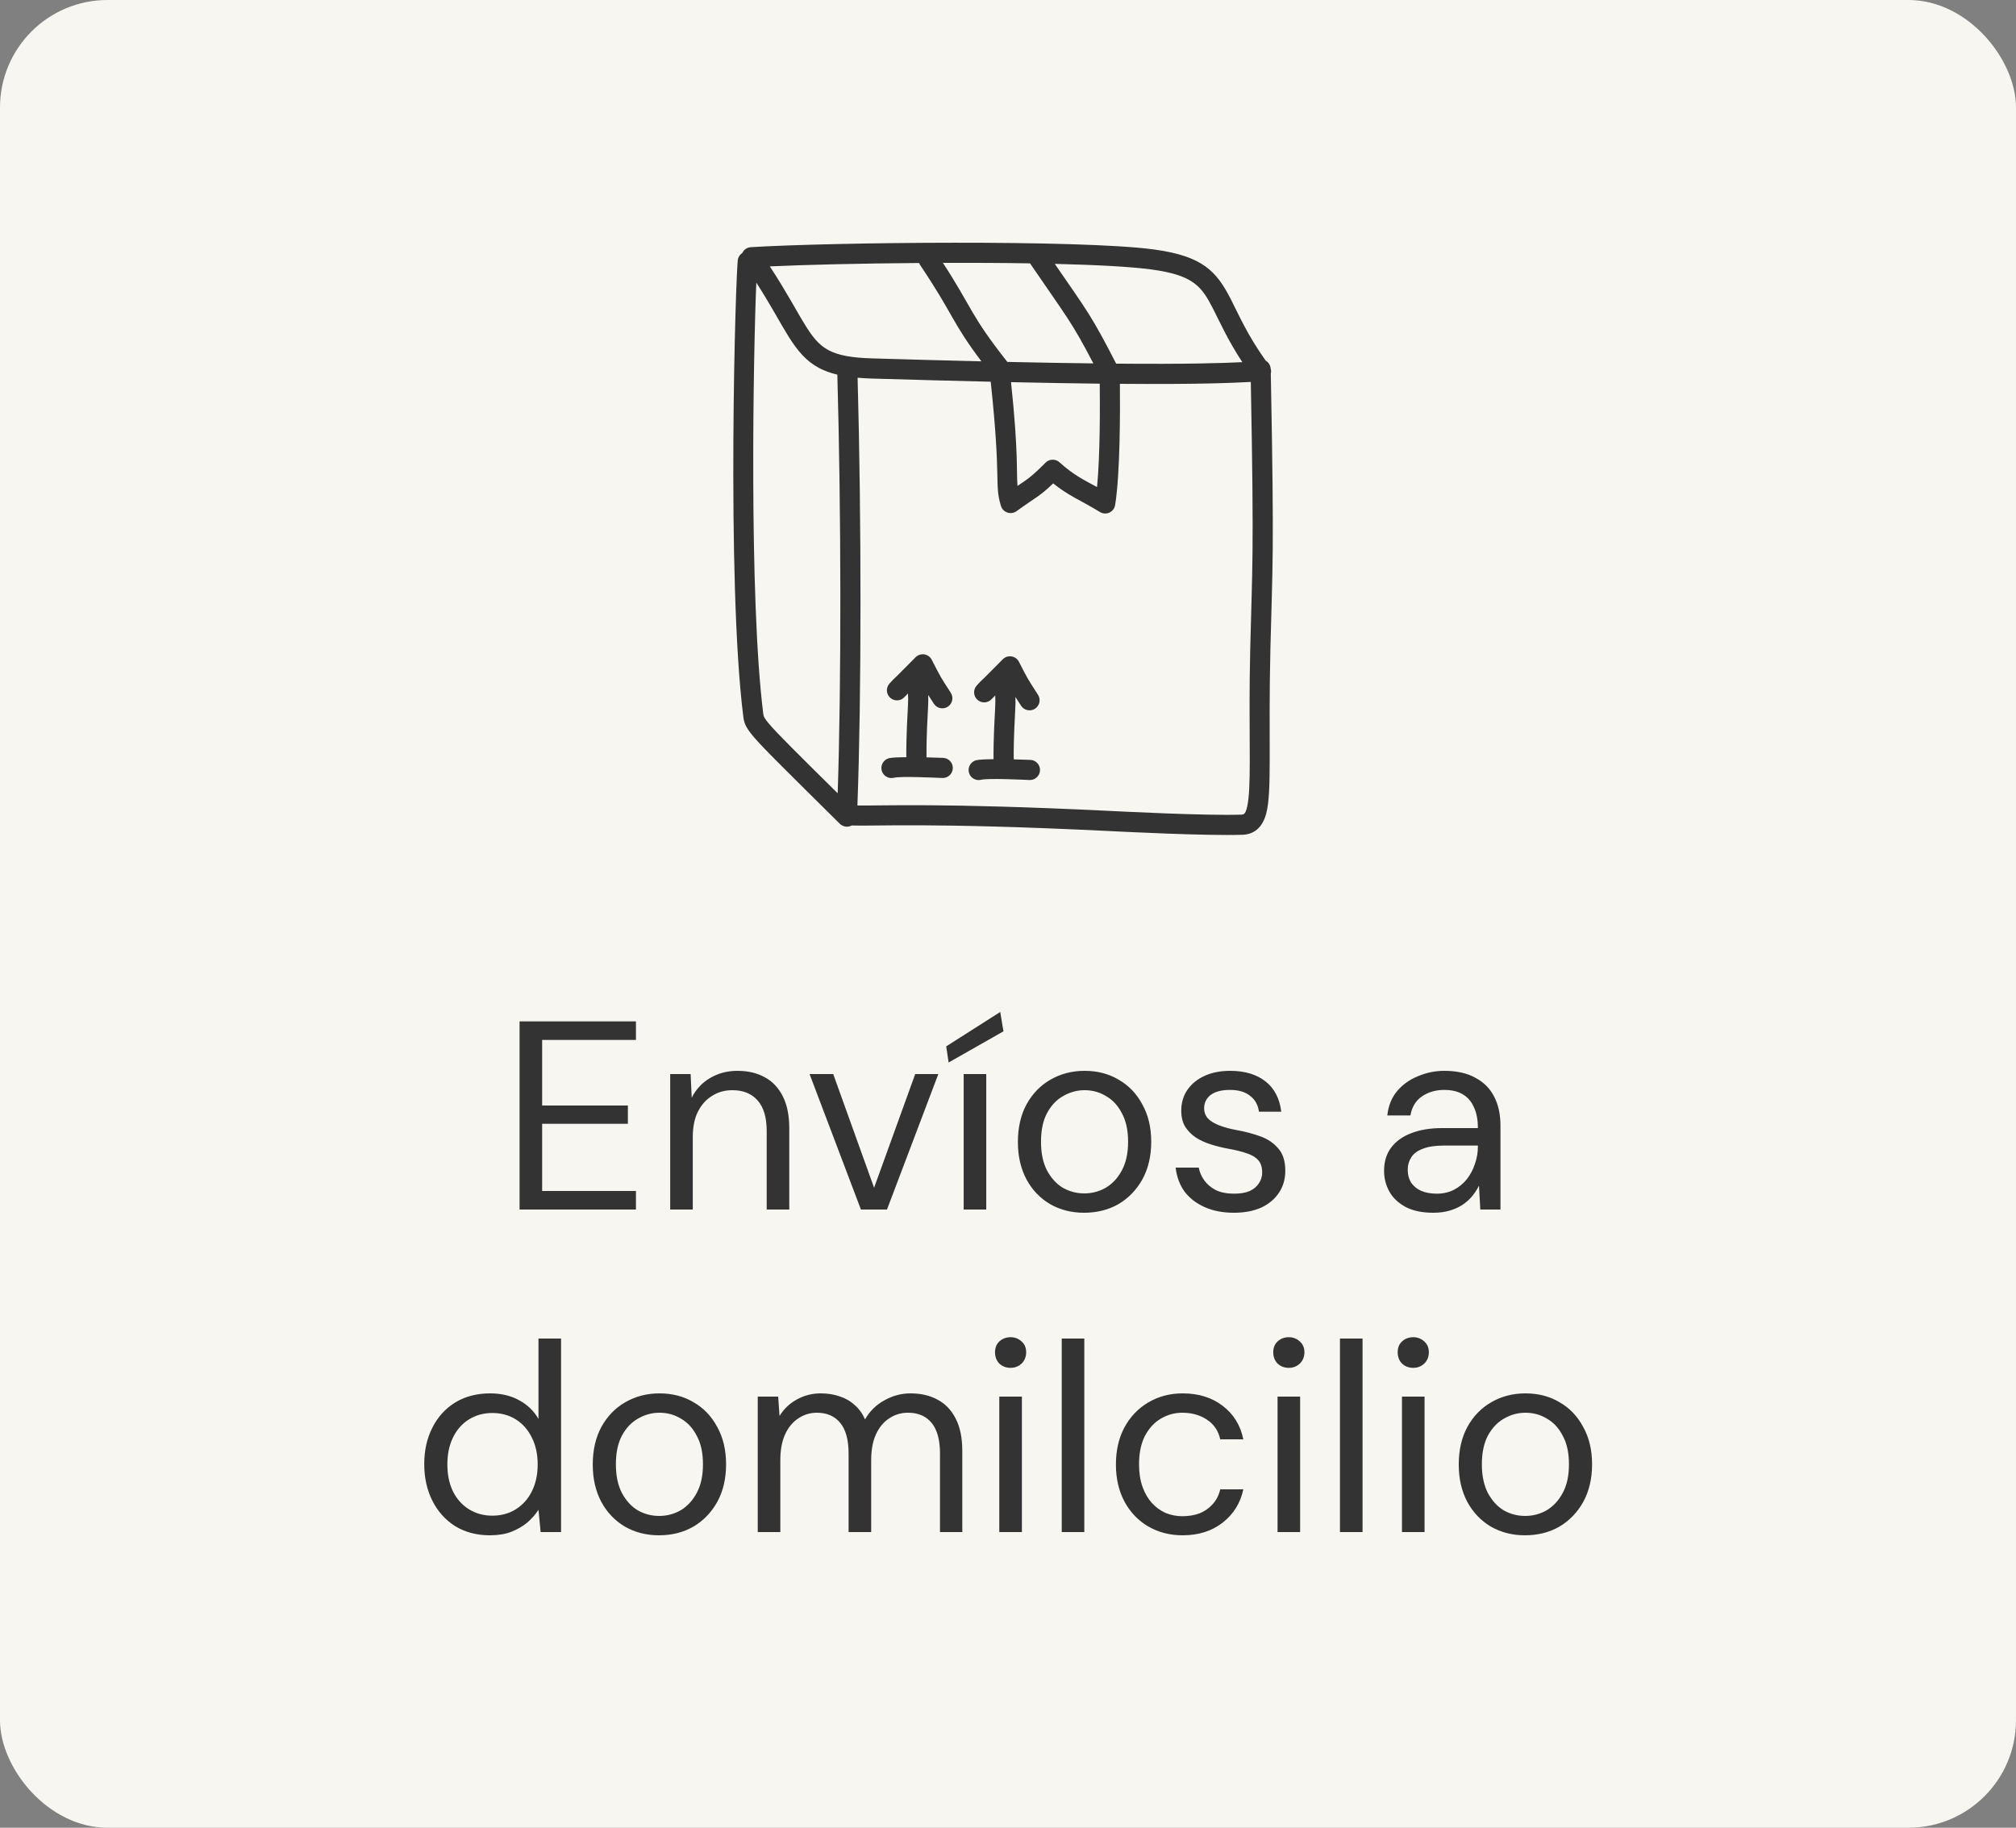
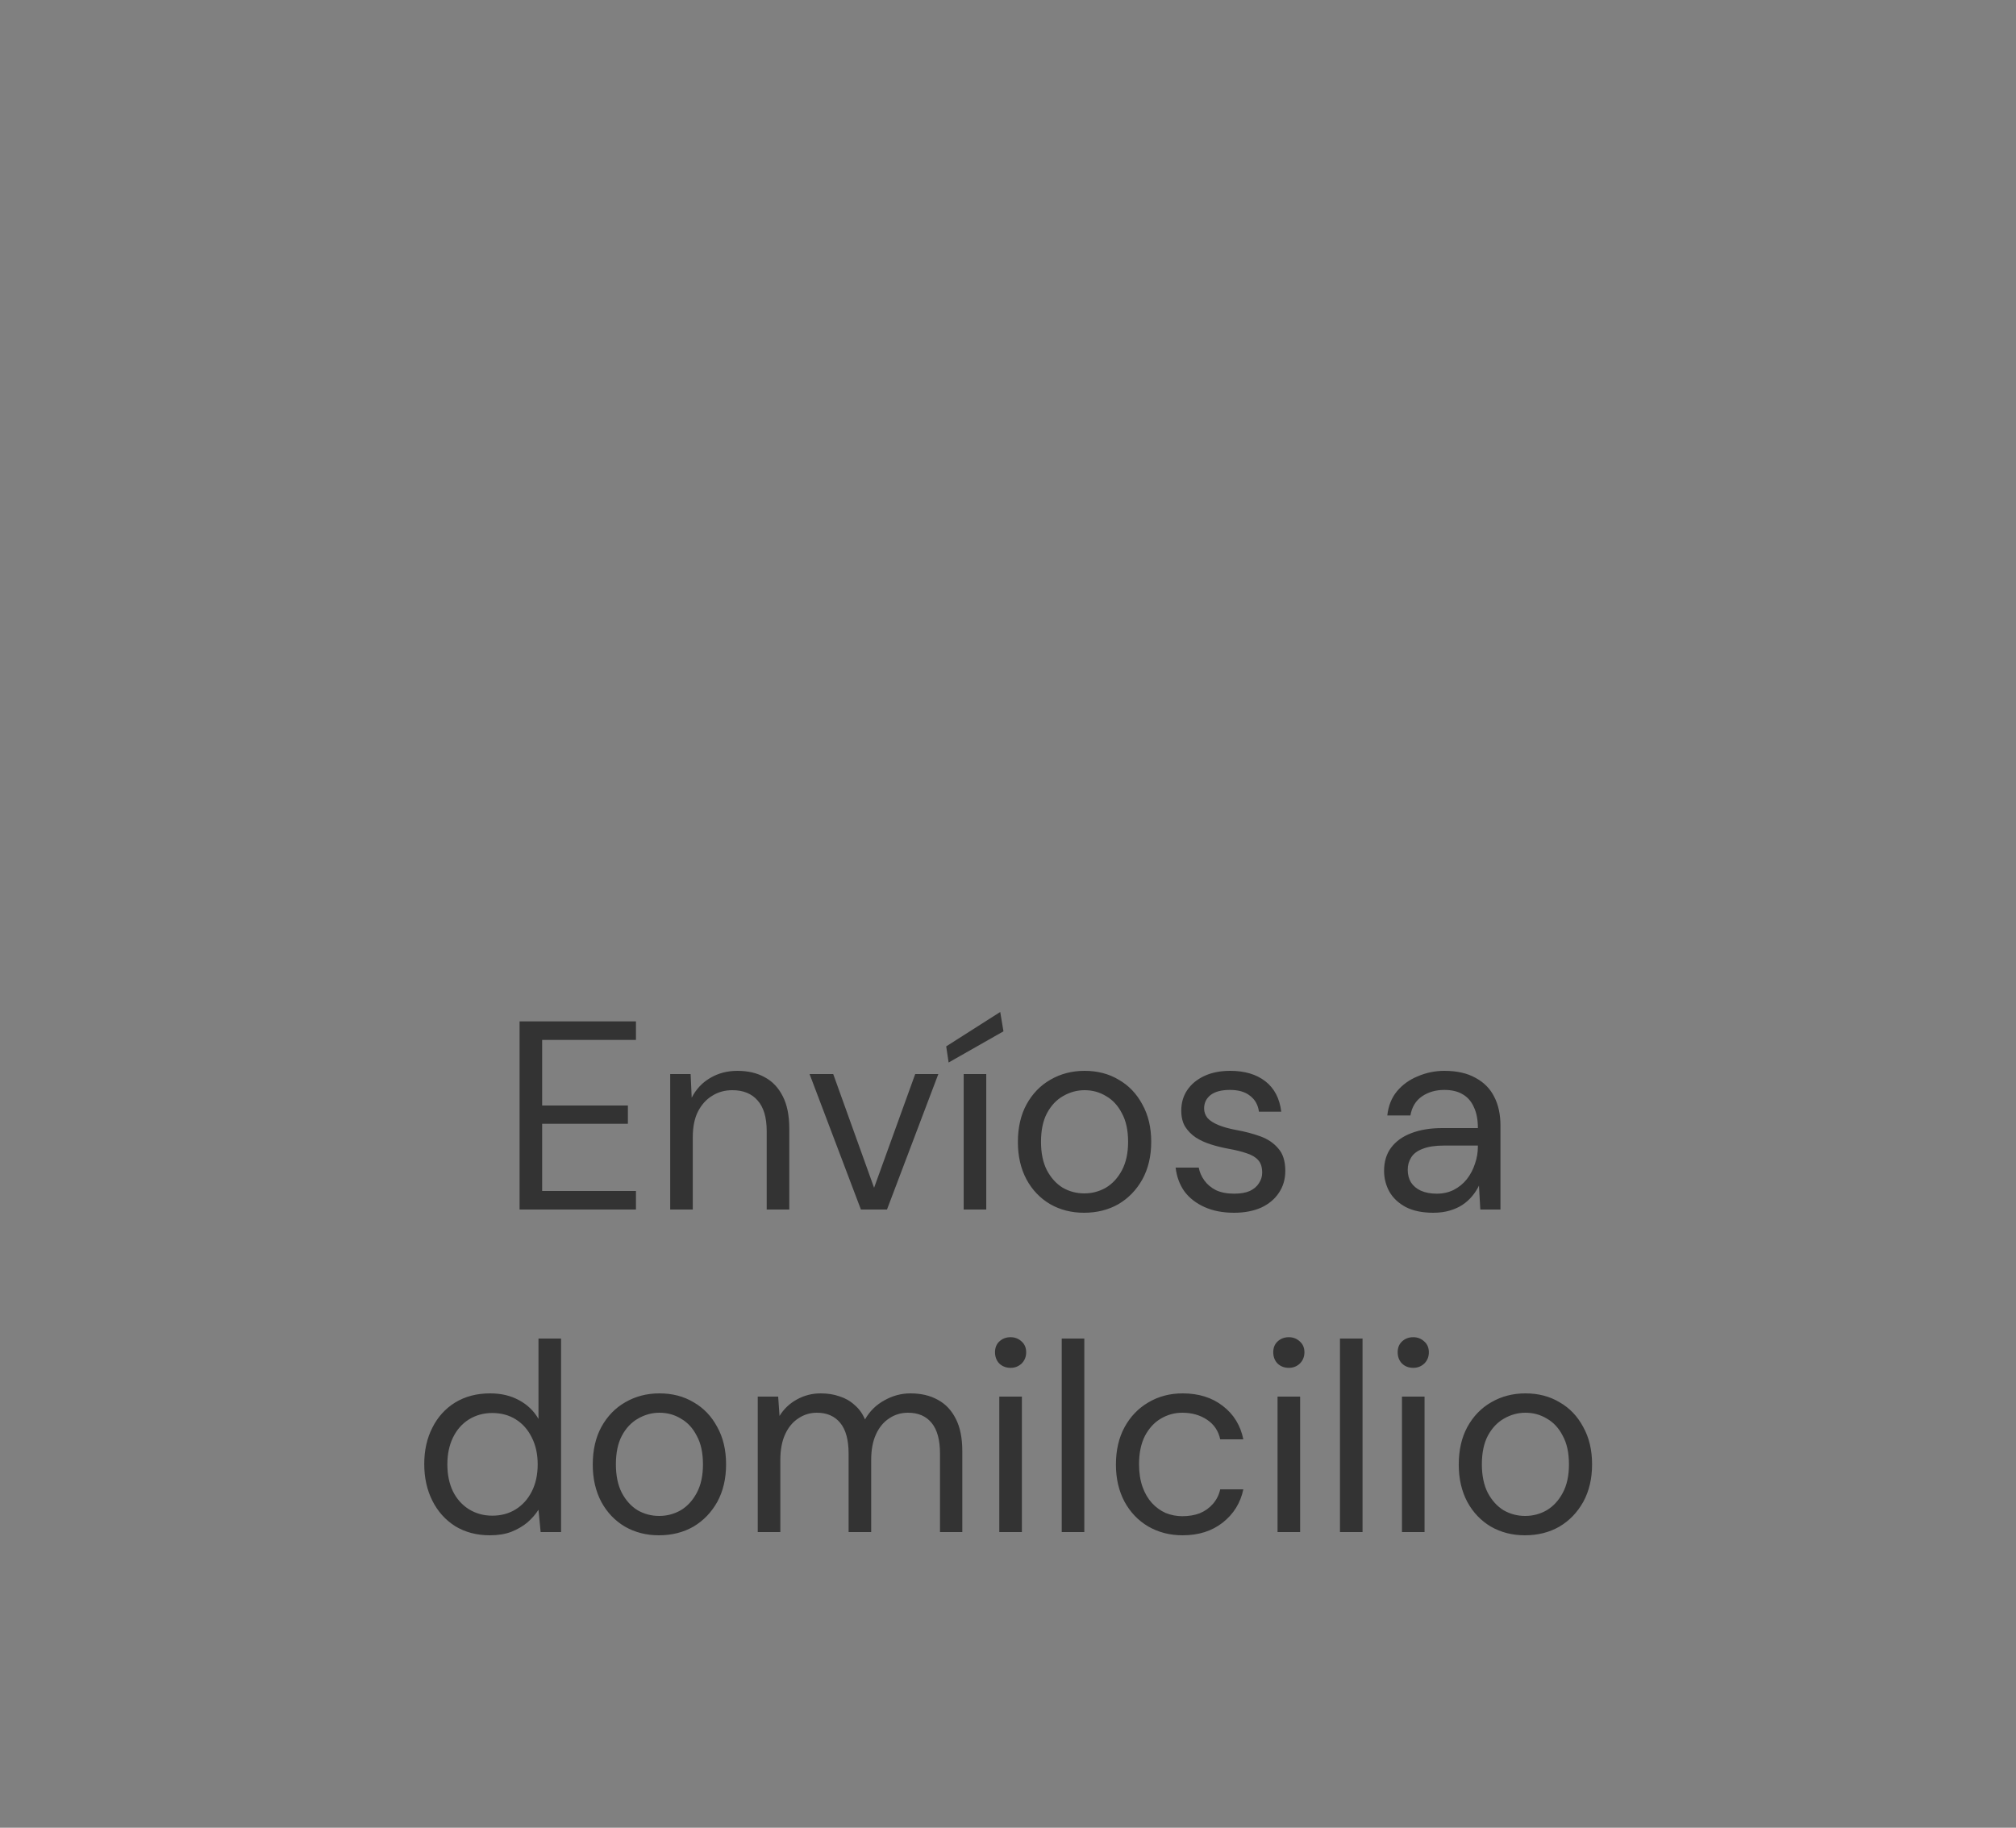
<svg xmlns="http://www.w3.org/2000/svg" fill="none" viewBox="0 0 75 68" height="68" width="75">
  <rect x="0" y="0" width="75" height="68" fill="#808080" stroke="none" />
-   <rect fill="#F8F6F1" rx="4" height="68" width="75" />
-   <path fill="#333333" d="M31.684 30.712C31.671 30.718 31.658 30.725 31.643 30.731C31.506 30.785 31.348 30.752 31.242 30.647C29.257 28.679 28.41 27.852 28.04 27.416C27.712 27.031 27.679 26.869 27.651 26.648C27.018 21.605 27.37 9.96 27.454 9.636C27.478 9.541 27.537 9.463 27.614 9.414C27.615 9.412 27.616 9.41 27.617 9.408C27.675 9.286 27.796 9.205 27.932 9.196C30.907 9.013 40.179 8.91 42.929 9.281C43.862 9.407 44.437 9.618 44.847 9.914C45.268 10.219 45.525 10.616 45.795 11.142C46.087 11.717 46.407 12.461 47.086 13.416C47.19 13.476 47.263 13.586 47.273 13.713C47.29 13.774 47.292 13.839 47.277 13.902C47.411 20.892 47.338 20.922 47.261 24.183C47.181 27.597 47.327 29.451 47.106 30.268C47.021 30.582 46.883 30.783 46.707 30.905C46.575 30.998 46.417 31.051 46.226 31.057C44.879 31.104 41.625 30.937 41.127 30.912C34.61 30.596 32.528 30.744 31.684 30.712L31.684 30.712ZM28.136 10.514C28.028 13.107 27.857 22.261 28.395 26.555C28.409 26.666 28.447 26.737 28.611 26.93C28.937 27.314 29.634 28 31.164 29.514C31.302 25.383 31.294 19.044 31.151 13.939C30.885 13.875 30.662 13.792 30.465 13.687C29.999 13.438 29.679 13.066 29.338 12.524C29.025 12.025 28.686 11.367 28.136 10.514ZM31.905 14.054C32.049 19.331 32.05 25.879 31.898 29.968C32.831 29.982 35.025 29.866 41.164 30.164C41.655 30.188 44.87 30.354 46.2 30.308C46.267 30.305 46.308 30.268 46.338 30.202C46.39 30.085 46.421 29.924 46.444 29.72C46.549 28.776 46.445 27.031 46.511 24.166C46.586 20.961 46.659 20.886 46.533 14.21C45.764 14.249 44.576 14.303 41.663 14.28C41.672 15.232 41.676 17.626 41.485 18.79C41.466 18.913 41.385 19.018 41.272 19.07C41.158 19.123 41.027 19.114 40.92 19.049C40.187 18.601 39.763 18.453 39.181 17.985C38.664 18.481 38.564 18.477 37.817 19.018C37.718 19.089 37.591 19.108 37.476 19.068C37.36 19.029 37.271 18.937 37.236 18.82C36.983 17.96 37.258 17.954 36.857 14.202C35.567 14.172 34.1 14.133 32.428 14.084C32.241 14.078 32.067 14.068 31.905 14.054ZM41.524 13.529C44.177 13.552 45.427 13.511 46.217 13.474C45.682 12.659 45.393 12.005 45.127 11.484C44.919 11.077 44.734 10.758 44.408 10.523C44.072 10.28 43.594 10.128 42.829 10.025C42.056 9.92 40.764 9.854 39.241 9.817C40.463 11.592 40.607 11.744 41.524 13.529ZM38.319 9.798C37.285 9.781 36.178 9.777 35.078 9.779C36.18 11.468 36.079 11.697 37.476 13.465C38.705 13.492 39.761 13.509 40.675 13.52C39.87 11.973 39.7 11.816 38.319 9.798ZM34.192 9.785C32.036 9.8 29.983 9.849 28.639 9.911C29.265 10.862 29.635 11.585 29.974 12.126C30.233 12.539 30.464 12.836 30.82 13.026C31.193 13.226 31.69 13.311 32.451 13.334C33.966 13.379 35.312 13.415 36.51 13.443C35.41 11.985 35.467 11.699 34.23 9.858C34.214 9.835 34.202 9.809 34.192 9.785ZM37.613 14.218C37.894 16.891 37.808 17.557 37.853 18.078C38.23 17.825 38.368 17.744 38.897 17.213C39.038 17.071 39.266 17.065 39.415 17.199C39.945 17.677 40.313 17.849 40.813 18.123C40.93 16.901 40.922 15.062 40.913 14.274C39.979 14.263 38.89 14.246 37.613 14.218ZM37.714 28.252C38.022 28.259 38.273 28.268 38.332 28.271C38.539 28.279 38.7 28.455 38.691 28.661C38.682 28.868 38.507 29.028 38.301 29.02C38.157 29.014 36.764 28.944 36.501 29.011C36.3 29.062 36.096 28.94 36.045 28.74C35.995 28.539 36.117 28.335 36.317 28.284C36.418 28.259 36.67 28.248 36.962 28.245C36.958 27.982 36.961 27.422 37.02 26.37C37.032 26.169 37.033 26.006 37.025 25.875C36.982 25.92 36.934 25.966 36.881 26.021C36.738 26.165 36.507 26.17 36.358 26.031C36.21 25.893 36.199 25.663 36.332 25.51C36.432 25.396 36.533 25.292 36.63 25.208C36.858 24.978 36.943 24.892 37.308 24.526C37.392 24.441 37.513 24.403 37.632 24.422C37.751 24.44 37.853 24.514 37.907 24.621C38.232 25.258 38.228 25.25 38.616 25.849C38.728 26.023 38.679 26.255 38.505 26.368C38.331 26.48 38.098 26.43 37.986 26.257C37.9 26.124 37.832 26.019 37.776 25.931C37.782 26.069 37.78 26.228 37.769 26.411C37.71 27.46 37.709 27.982 37.714 28.252ZM34.469 28.177C34.777 28.185 35.028 28.193 35.088 28.196C35.294 28.204 35.456 28.38 35.447 28.586C35.438 28.793 35.263 28.954 35.056 28.945C34.913 28.939 33.52 28.87 33.257 28.936C33.056 28.987 32.852 28.865 32.801 28.665C32.75 28.464 32.872 28.261 33.072 28.209C33.174 28.184 33.426 28.173 33.718 28.171C33.713 27.907 33.717 27.347 33.776 26.295C33.788 26.094 33.789 25.932 33.78 25.8C33.737 25.845 33.69 25.892 33.636 25.947C33.493 26.09 33.263 26.095 33.115 25.957C32.965 25.818 32.954 25.588 33.088 25.435C33.188 25.322 33.289 25.218 33.386 25.133C33.613 24.903 33.699 24.817 34.063 24.451C34.149 24.367 34.269 24.328 34.388 24.346C34.506 24.365 34.609 24.439 34.663 24.546C34.988 25.183 34.983 25.175 35.371 25.774C35.484 25.948 35.434 26.18 35.261 26.293C35.087 26.405 34.855 26.357 34.742 26.182C34.656 26.049 34.587 25.944 34.531 25.856C34.537 25.994 34.535 26.154 34.525 26.337C34.465 27.385 34.465 27.907 34.469 28.177Z" clip-rule="evenodd" fill-rule="evenodd" />
  <path fill="#333333" d="M19.329 45V38H23.659V38.69H20.169V41.13H23.359V41.81H20.169V44.31H23.659V45H19.329ZM24.933 45V39.96H25.693L25.733 40.84C25.893 40.527 26.12 40.283 26.413 40.11C26.713 39.93 27.053 39.84 27.433 39.84C27.827 39.84 28.167 39.92 28.453 40.08C28.74 40.233 28.963 40.47 29.123 40.79C29.283 41.103 29.363 41.503 29.363 41.99V45H28.523V42.08C28.523 41.573 28.41 41.193 28.183 40.94C27.963 40.687 27.65 40.56 27.243 40.56C26.963 40.56 26.713 40.63 26.493 40.77C26.273 40.903 26.097 41.1 25.963 41.36C25.837 41.613 25.773 41.93 25.773 42.31V45H24.933ZM32.028 45L30.118 39.96H30.998L32.518 44.19L34.048 39.96H34.908L32.998 45H32.028ZM35.851 45V39.96H36.691V45H35.851ZM35.291 39.53L35.201 38.93L37.211 37.65L37.331 38.37L35.291 39.53ZM40.328 45.12C39.861 45.12 39.441 45.013 39.068 44.8C38.695 44.58 38.401 44.273 38.188 43.88C37.975 43.48 37.868 43.017 37.868 42.49C37.868 41.95 37.975 41.483 38.188 41.09C38.408 40.69 38.705 40.383 39.078 40.17C39.458 39.95 39.881 39.84 40.348 39.84C40.828 39.84 41.251 39.95 41.618 40.17C41.991 40.383 42.285 40.69 42.498 41.09C42.718 41.483 42.828 41.947 42.828 42.48C42.828 43.013 42.718 43.48 42.498 43.88C42.278 44.273 41.981 44.58 41.608 44.8C41.235 45.013 40.808 45.12 40.328 45.12ZM40.338 44.4C40.625 44.4 40.891 44.33 41.138 44.19C41.385 44.043 41.585 43.827 41.738 43.54C41.891 43.253 41.968 42.9 41.968 42.48C41.968 42.053 41.891 41.7 41.738 41.42C41.591 41.133 41.395 40.92 41.148 40.78C40.908 40.633 40.641 40.56 40.348 40.56C40.068 40.56 39.801 40.633 39.548 40.78C39.301 40.92 39.101 41.133 38.948 41.42C38.801 41.7 38.728 42.053 38.728 42.48C38.728 42.9 38.801 43.253 38.948 43.54C39.101 43.827 39.298 44.043 39.538 44.19C39.785 44.33 40.051 44.4 40.338 44.4ZM45.906 45.12C45.492 45.12 45.129 45.05 44.816 44.91C44.502 44.77 44.252 44.577 44.066 44.33C43.886 44.077 43.776 43.78 43.736 43.44H44.596C44.629 43.613 44.699 43.773 44.806 43.92C44.912 44.067 45.056 44.187 45.236 44.28C45.422 44.367 45.649 44.41 45.916 44.41C46.149 44.41 46.342 44.377 46.496 44.31C46.649 44.237 46.762 44.14 46.836 44.02C46.916 43.9 46.956 43.77 46.956 43.63C46.956 43.423 46.906 43.267 46.806 43.16C46.712 43.053 46.572 42.97 46.386 42.91C46.199 42.843 45.972 42.787 45.706 42.74C45.486 42.7 45.269 42.647 45.056 42.58C44.842 42.513 44.652 42.427 44.486 42.32C44.319 42.207 44.186 42.07 44.086 41.91C43.992 41.75 43.946 41.553 43.946 41.32C43.946 41.033 44.019 40.78 44.166 40.56C44.319 40.333 44.532 40.157 44.806 40.03C45.079 39.903 45.399 39.84 45.766 39.84C46.306 39.84 46.742 39.97 47.076 40.23C47.409 40.49 47.606 40.867 47.666 41.36H46.836C46.802 41.107 46.692 40.91 46.506 40.77C46.326 40.623 46.076 40.55 45.756 40.55C45.442 40.55 45.202 40.613 45.036 40.74C44.876 40.867 44.796 41.033 44.796 41.24C44.796 41.373 44.839 41.493 44.926 41.6C45.019 41.7 45.156 41.787 45.336 41.86C45.516 41.933 45.732 41.993 45.986 42.04C46.319 42.1 46.622 42.18 46.896 42.28C47.169 42.38 47.389 42.53 47.556 42.73C47.729 42.923 47.816 43.2 47.816 43.56C47.816 43.873 47.736 44.147 47.576 44.38C47.422 44.613 47.202 44.797 46.916 44.93C46.629 45.057 46.292 45.12 45.906 45.12ZM53.321 45.12C52.915 45.12 52.575 45.05 52.301 44.91C52.028 44.763 51.825 44.573 51.691 44.34C51.558 44.1 51.491 43.84 51.491 43.56C51.491 43.22 51.578 42.933 51.751 42.7C51.931 42.46 52.181 42.28 52.501 42.16C52.828 42.033 53.211 41.97 53.651 41.97H54.981C54.981 41.657 54.931 41.397 54.831 41.19C54.738 40.977 54.598 40.817 54.411 40.71C54.231 40.603 54.005 40.55 53.731 40.55C53.411 40.55 53.135 40.63 52.901 40.79C52.668 40.95 52.525 41.187 52.471 41.5H51.611C51.651 41.14 51.771 40.84 51.971 40.6C52.178 40.353 52.438 40.167 52.751 40.04C53.065 39.907 53.391 39.84 53.731 39.84C54.198 39.84 54.585 39.927 54.891 40.1C55.205 40.267 55.438 40.503 55.591 40.81C55.745 41.11 55.821 41.467 55.821 41.88V45H55.071L55.021 44.11C54.955 44.25 54.868 44.383 54.761 44.51C54.661 44.63 54.541 44.737 54.401 44.83C54.268 44.917 54.111 44.987 53.931 45.04C53.751 45.093 53.548 45.12 53.321 45.12ZM53.451 44.41C53.685 44.41 53.895 44.363 54.081 44.27C54.275 44.17 54.438 44.037 54.571 43.87C54.705 43.697 54.805 43.507 54.871 43.3C54.945 43.093 54.981 42.877 54.981 42.65V42.62H53.721C53.395 42.62 53.131 42.66 52.931 42.74C52.731 42.813 52.588 42.92 52.501 43.06C52.415 43.193 52.371 43.347 52.371 43.52C52.371 43.7 52.411 43.857 52.491 43.99C52.578 44.123 52.701 44.227 52.861 44.3C53.028 44.373 53.225 44.41 53.451 44.41ZM18.223 57.12C17.736 57.12 17.306 57.007 16.933 56.78C16.566 56.547 16.283 56.23 16.083 55.83C15.883 55.43 15.783 54.977 15.783 54.47C15.783 53.963 15.883 53.513 16.083 53.12C16.283 52.72 16.566 52.407 16.933 52.18C17.306 51.953 17.74 51.84 18.233 51.84C18.64 51.84 18.996 51.923 19.303 52.09C19.616 52.257 19.86 52.49 20.033 52.79V49.8H20.873V57H20.113L20.033 56.17C19.926 56.337 19.79 56.493 19.623 56.64C19.456 56.78 19.256 56.897 19.023 56.99C18.796 57.077 18.53 57.12 18.223 57.12ZM18.313 56.39C18.646 56.39 18.94 56.31 19.193 56.15C19.446 55.99 19.643 55.77 19.783 55.49C19.93 55.203 20.003 54.867 20.003 54.48C20.003 54.1 19.93 53.767 19.783 53.48C19.643 53.193 19.446 52.97 19.193 52.81C18.94 52.65 18.646 52.57 18.313 52.57C17.993 52.57 17.703 52.65 17.443 52.81C17.19 52.97 16.993 53.193 16.853 53.48C16.713 53.767 16.643 54.1 16.643 54.48C16.643 54.867 16.713 55.203 16.853 55.49C16.993 55.77 17.19 55.99 17.443 56.15C17.703 56.31 17.993 56.39 18.313 56.39ZM24.512 57.12C24.046 57.12 23.626 57.013 23.253 56.8C22.879 56.58 22.586 56.273 22.372 55.88C22.159 55.48 22.052 55.017 22.052 54.49C22.052 53.95 22.159 53.483 22.372 53.09C22.593 52.69 22.889 52.383 23.262 52.17C23.642 51.95 24.066 51.84 24.532 51.84C25.012 51.84 25.436 51.95 25.802 52.17C26.176 52.383 26.469 52.69 26.683 53.09C26.902 53.483 27.012 53.947 27.012 54.48C27.012 55.013 26.902 55.48 26.683 55.88C26.462 56.273 26.166 56.58 25.793 56.8C25.419 57.013 24.992 57.12 24.512 57.12ZM24.523 56.4C24.809 56.4 25.076 56.33 25.323 56.19C25.569 56.043 25.769 55.827 25.922 55.54C26.076 55.253 26.152 54.9 26.152 54.48C26.152 54.053 26.076 53.7 25.922 53.42C25.776 53.133 25.579 52.92 25.332 52.78C25.093 52.633 24.826 52.56 24.532 52.56C24.253 52.56 23.986 52.633 23.733 52.78C23.486 52.92 23.286 53.133 23.133 53.42C22.986 53.7 22.913 54.053 22.913 54.48C22.913 54.9 22.986 55.253 23.133 55.54C23.286 55.827 23.483 56.043 23.723 56.19C23.969 56.33 24.236 56.4 24.523 56.4ZM28.19 57V51.96H28.95L29 52.68C29.16 52.42 29.374 52.217 29.64 52.07C29.914 51.917 30.21 51.84 30.53 51.84C30.79 51.84 31.024 51.877 31.23 51.95C31.444 52.017 31.63 52.123 31.79 52.27C31.957 52.41 32.087 52.59 32.18 52.81C32.354 52.503 32.594 52.267 32.9 52.1C33.207 51.927 33.53 51.84 33.87 51.84C34.264 51.84 34.604 51.92 34.89 52.08C35.177 52.233 35.4 52.47 35.56 52.79C35.72 53.103 35.8 53.503 35.8 53.99V57H34.97V54.08C34.97 53.573 34.867 53.193 34.66 52.94C34.454 52.687 34.16 52.56 33.78 52.56C33.52 52.56 33.287 52.63 33.08 52.77C32.874 52.903 32.71 53.1 32.59 53.36C32.47 53.62 32.41 53.94 32.41 54.32V57H31.57V54.08C31.57 53.573 31.467 53.193 31.26 52.94C31.054 52.687 30.764 52.56 30.39 52.56C30.137 52.56 29.907 52.63 29.7 52.77C29.494 52.903 29.33 53.1 29.21 53.36C29.09 53.62 29.03 53.94 29.03 54.32V57H28.19ZM37.176 57V51.96H38.017V57H37.176ZM37.596 50.89C37.43 50.89 37.29 50.837 37.176 50.73C37.07 50.617 37.017 50.477 37.017 50.31C37.017 50.143 37.07 50.01 37.176 49.91C37.29 49.803 37.43 49.75 37.596 49.75C37.757 49.75 37.893 49.803 38.007 49.91C38.12 50.01 38.176 50.143 38.176 50.31C38.176 50.477 38.12 50.617 38.007 50.73C37.893 50.837 37.757 50.89 37.596 50.89ZM39.499 57V49.8H40.339V57H39.499ZM43.995 57.12C43.522 57.12 43.095 57.01 42.715 56.79C42.342 56.57 42.049 56.263 41.835 55.87C41.622 55.47 41.515 55.01 41.515 54.49C41.515 53.957 41.622 53.493 41.835 53.1C42.049 52.707 42.342 52.4 42.715 52.18C43.095 51.953 43.522 51.84 43.995 51.84C44.595 51.84 45.095 51.997 45.495 52.31C45.895 52.617 46.149 53.03 46.255 53.55H45.395C45.329 53.237 45.165 52.993 44.905 52.82C44.645 52.647 44.339 52.56 43.985 52.56C43.699 52.56 43.432 52.633 43.185 52.78C42.945 52.92 42.749 53.133 42.595 53.42C42.449 53.707 42.375 54.06 42.375 54.48C42.375 54.793 42.419 55.073 42.505 55.32C42.592 55.56 42.709 55.76 42.855 55.92C43.002 56.08 43.172 56.203 43.365 56.29C43.565 56.37 43.772 56.41 43.985 56.41C44.225 56.41 44.442 56.373 44.635 56.3C44.829 56.22 44.992 56.103 45.125 55.95C45.259 55.797 45.349 55.617 45.395 55.41H46.255C46.149 55.917 45.892 56.33 45.485 56.65C45.085 56.963 44.589 57.12 43.995 57.12ZM47.528 57V51.96H48.368V57H47.528ZM47.948 50.89C47.781 50.89 47.641 50.837 47.528 50.73C47.421 50.617 47.368 50.477 47.368 50.31C47.368 50.143 47.421 50.01 47.528 49.91C47.641 49.803 47.781 49.75 47.948 49.75C48.108 49.75 48.245 49.803 48.358 49.91C48.471 50.01 48.528 50.143 48.528 50.31C48.528 50.477 48.471 50.617 48.358 50.73C48.245 50.837 48.108 50.89 47.948 50.89ZM49.85 57V49.8H50.69V57H49.85ZM52.157 57V51.96H52.997V57H52.157ZM52.577 50.89C52.41 50.89 52.27 50.837 52.157 50.73C52.05 50.617 51.997 50.477 51.997 50.31C51.997 50.143 52.05 50.01 52.157 49.91C52.27 49.803 52.41 49.75 52.577 49.75C52.737 49.75 52.874 49.803 52.987 49.91C53.1 50.01 53.157 50.143 53.157 50.31C53.157 50.477 53.1 50.617 52.987 50.73C52.874 50.837 52.737 50.89 52.577 50.89ZM56.729 57.12C56.263 57.12 55.843 57.013 55.469 56.8C55.096 56.58 54.803 56.273 54.589 55.88C54.376 55.48 54.269 55.017 54.269 54.49C54.269 53.95 54.376 53.483 54.589 53.09C54.809 52.69 55.106 52.383 55.479 52.17C55.859 51.95 56.283 51.84 56.749 51.84C57.229 51.84 57.653 51.95 58.019 52.17C58.393 52.383 58.686 52.69 58.899 53.09C59.119 53.483 59.229 53.947 59.229 54.48C59.229 55.013 59.119 55.48 58.899 55.88C58.679 56.273 58.383 56.58 58.009 56.8C57.636 57.013 57.209 57.12 56.729 57.12ZM56.739 56.4C57.026 56.4 57.293 56.33 57.539 56.19C57.786 56.043 57.986 55.827 58.139 55.54C58.293 55.253 58.369 54.9 58.369 54.48C58.369 54.053 58.293 53.7 58.139 53.42C57.993 53.133 57.796 52.92 57.549 52.78C57.309 52.633 57.043 52.56 56.749 52.56C56.469 52.56 56.203 52.633 55.949 52.78C55.703 52.92 55.503 53.133 55.349 53.42C55.203 53.7 55.129 54.053 55.129 54.48C55.129 54.9 55.203 55.253 55.349 55.54C55.503 55.827 55.699 56.043 55.939 56.19C56.186 56.33 56.453 56.4 56.739 56.4Z" />
</svg>